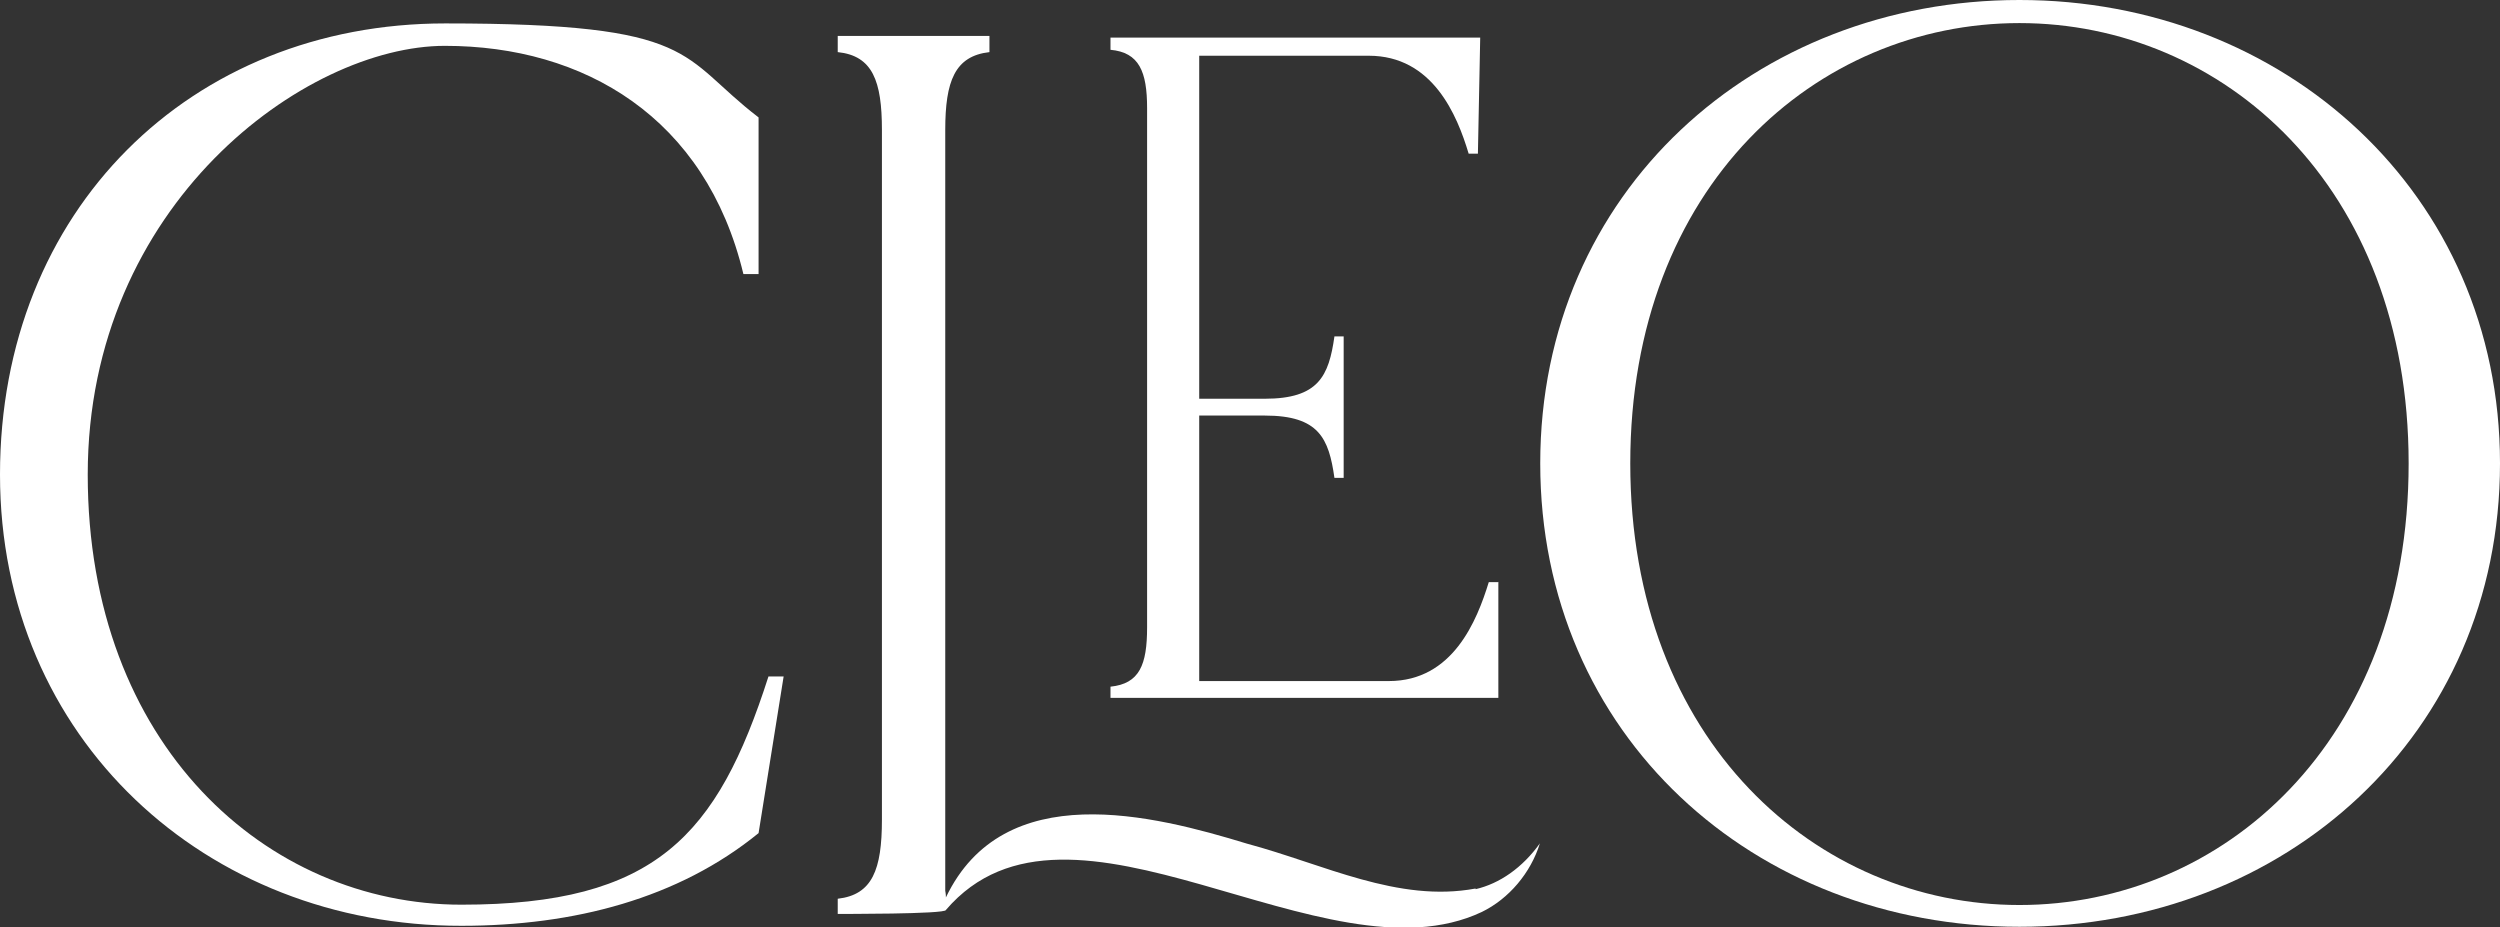
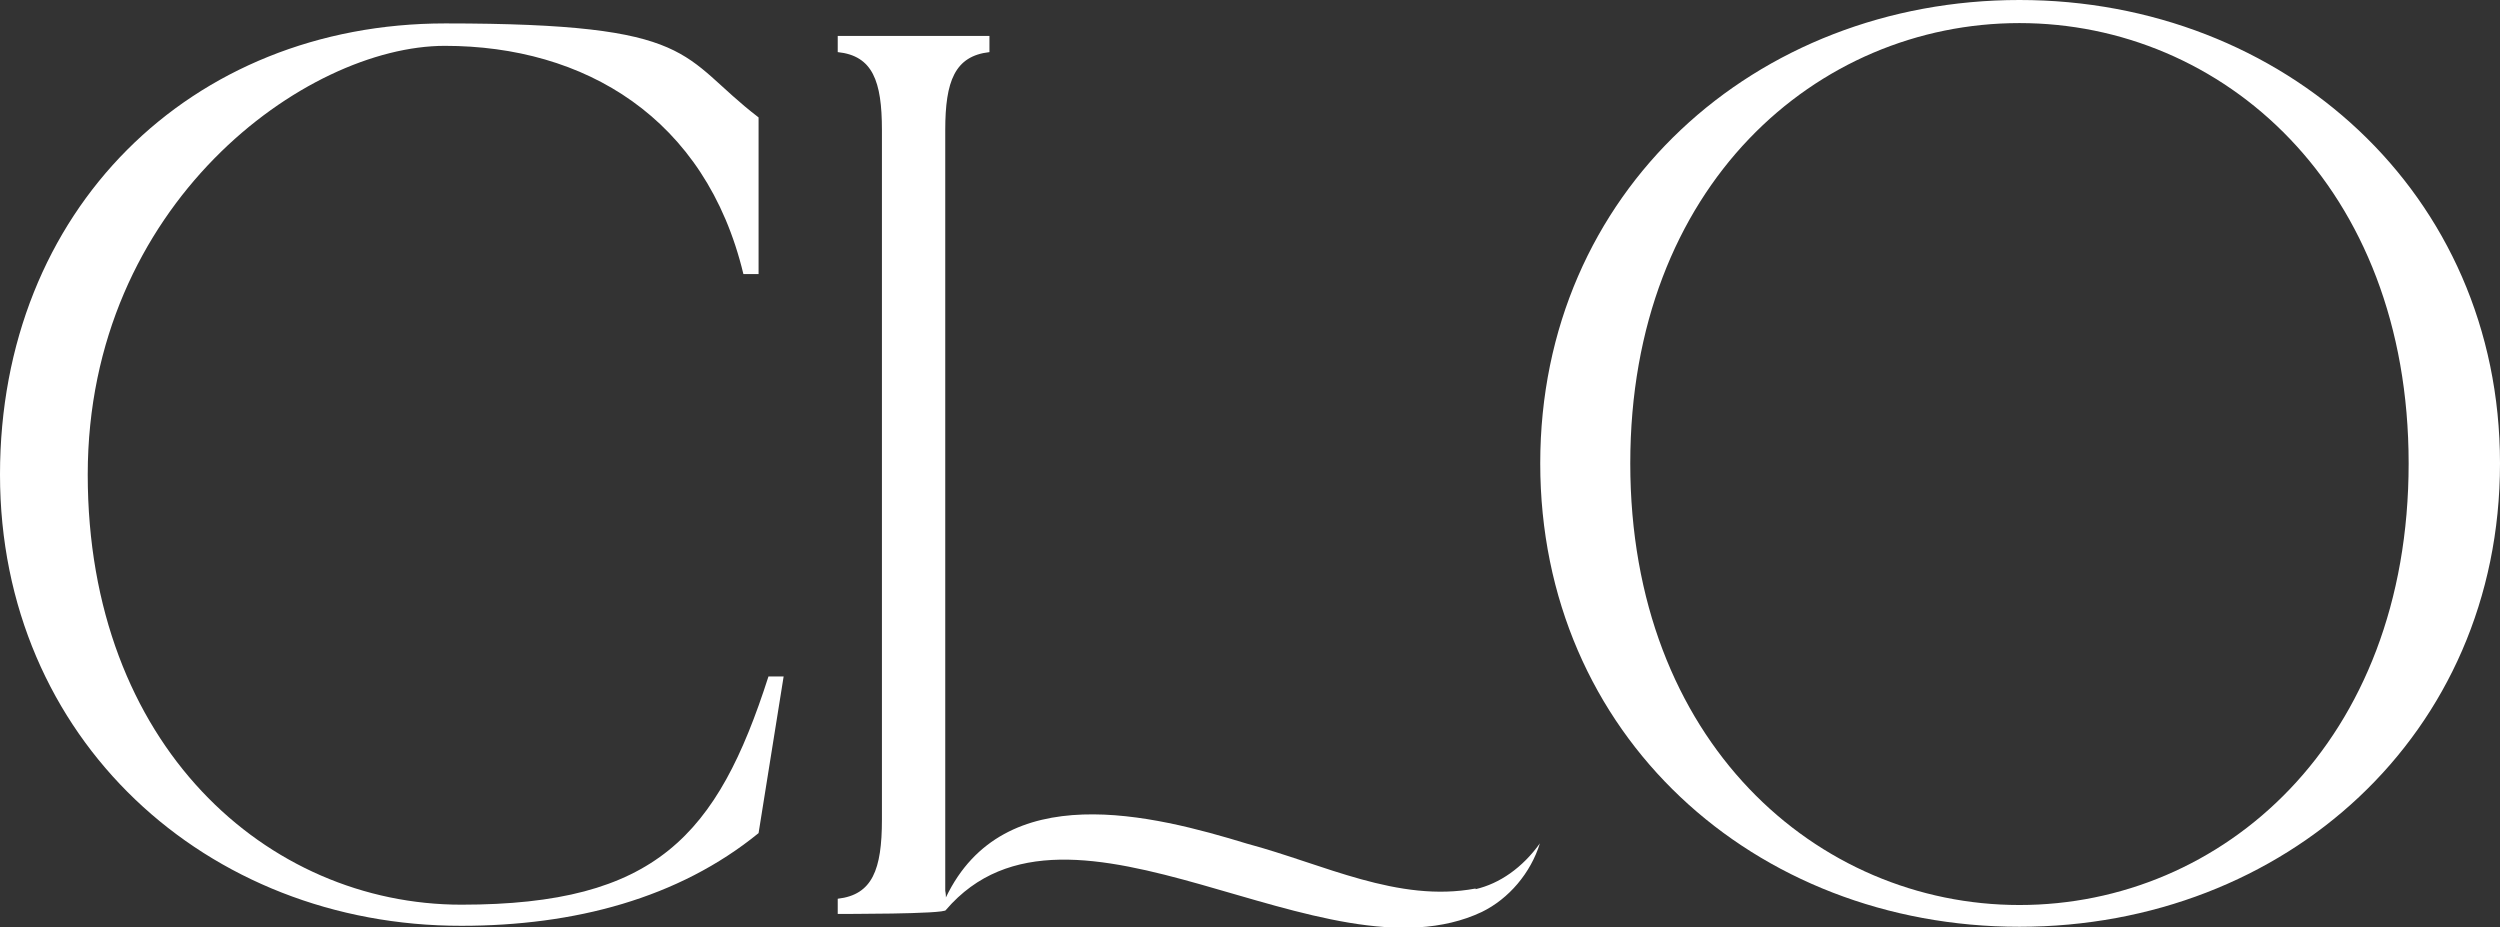
<svg xmlns="http://www.w3.org/2000/svg" id="uuid-74857466-48dc-4bfb-9975-3681ec0dbbb0" viewBox="0 0 758 281.1">
  <rect x="0" y="0" width="758" height="281.1" fill="#333333" stroke="none" />
  <defs>
    <style>      .st0 {        fill: #fff;      }    </style>
  </defs>
  <g id="uuid-2f7460ad-fb4b-4105-a0dc-f5f82ecff5e3">
    <path class="st0" d="M237.6,205.1l-7.6,47.5c-24.3,19.8-55.9,28.1-90.1,28.1C62.7,280.8,0,224.1,0,143.9S57.8,7.1,135,7.1s70.7,9.9,95,28.5v47.5h-4.6c-11.4-47.5-48.3-69.2-90.5-69.2S26.6,61.8,26.6,143.9s54.4,130.4,113.3,130.4,77.6-20.9,93.1-69.2h4.6Z" />
-     <path class="st0" d="M454.3,176.4v35.2h-117.6v-3.4c8.8-.9,11.1-6.6,11.1-18V32.8c0-11.1-2.4-16.9-11.1-17.7v-3.7h112.1l-.7,35.2h-2.8c-3.5-11.7-10.9-29.7-30.3-29.7h-51.4v104h19.9c16.3,0,19.4-6.9,21.1-18.9h2.8v42.9h-2.8c-1.7-12-4.7-18.9-21.1-18.9h-19.9v80.5h57.5c19.4,0,26.7-18.3,30.3-30h2.8Z" />
    <path class="st0" d="M758,140.5c0,82.3-65.3,140.5-145.7,140.5s-145.3-58.1-145.3-140.5S532.3,0,612.3,0s145.7,58.5,145.7,140.5ZM730.3,140.5c0-84.3-56.6-133.5-118-133.5s-118,49.2-118,133.5,56.6,133.9,118,133.9,118-49.2,118-133.9h0Z" />
    <path class="st0" d="M447.4,269.4c-23.5,4.4-46.1-7.4-69.3-13.6-28.5-8.7-73.8-20.3-91.3,16.3,0-1.1-.2-2-.2-2V39.4c0-14.8,2.9-22.4,13.4-23.6v-4.9h-46v4.9c10.6,1.1,13.4,8.8,13.4,23.6v209.1c0,15.2-2.9,22.8-13.4,24v4.6s32.9.1,32.8-1.2c37.6-43.9,114.7,23.2,162.5.6,8.2-4,14.8-11.8,17.6-20.8-5.3,7.4-12.2,12.2-19.5,13.9h0Z" />
  </g>
</svg>